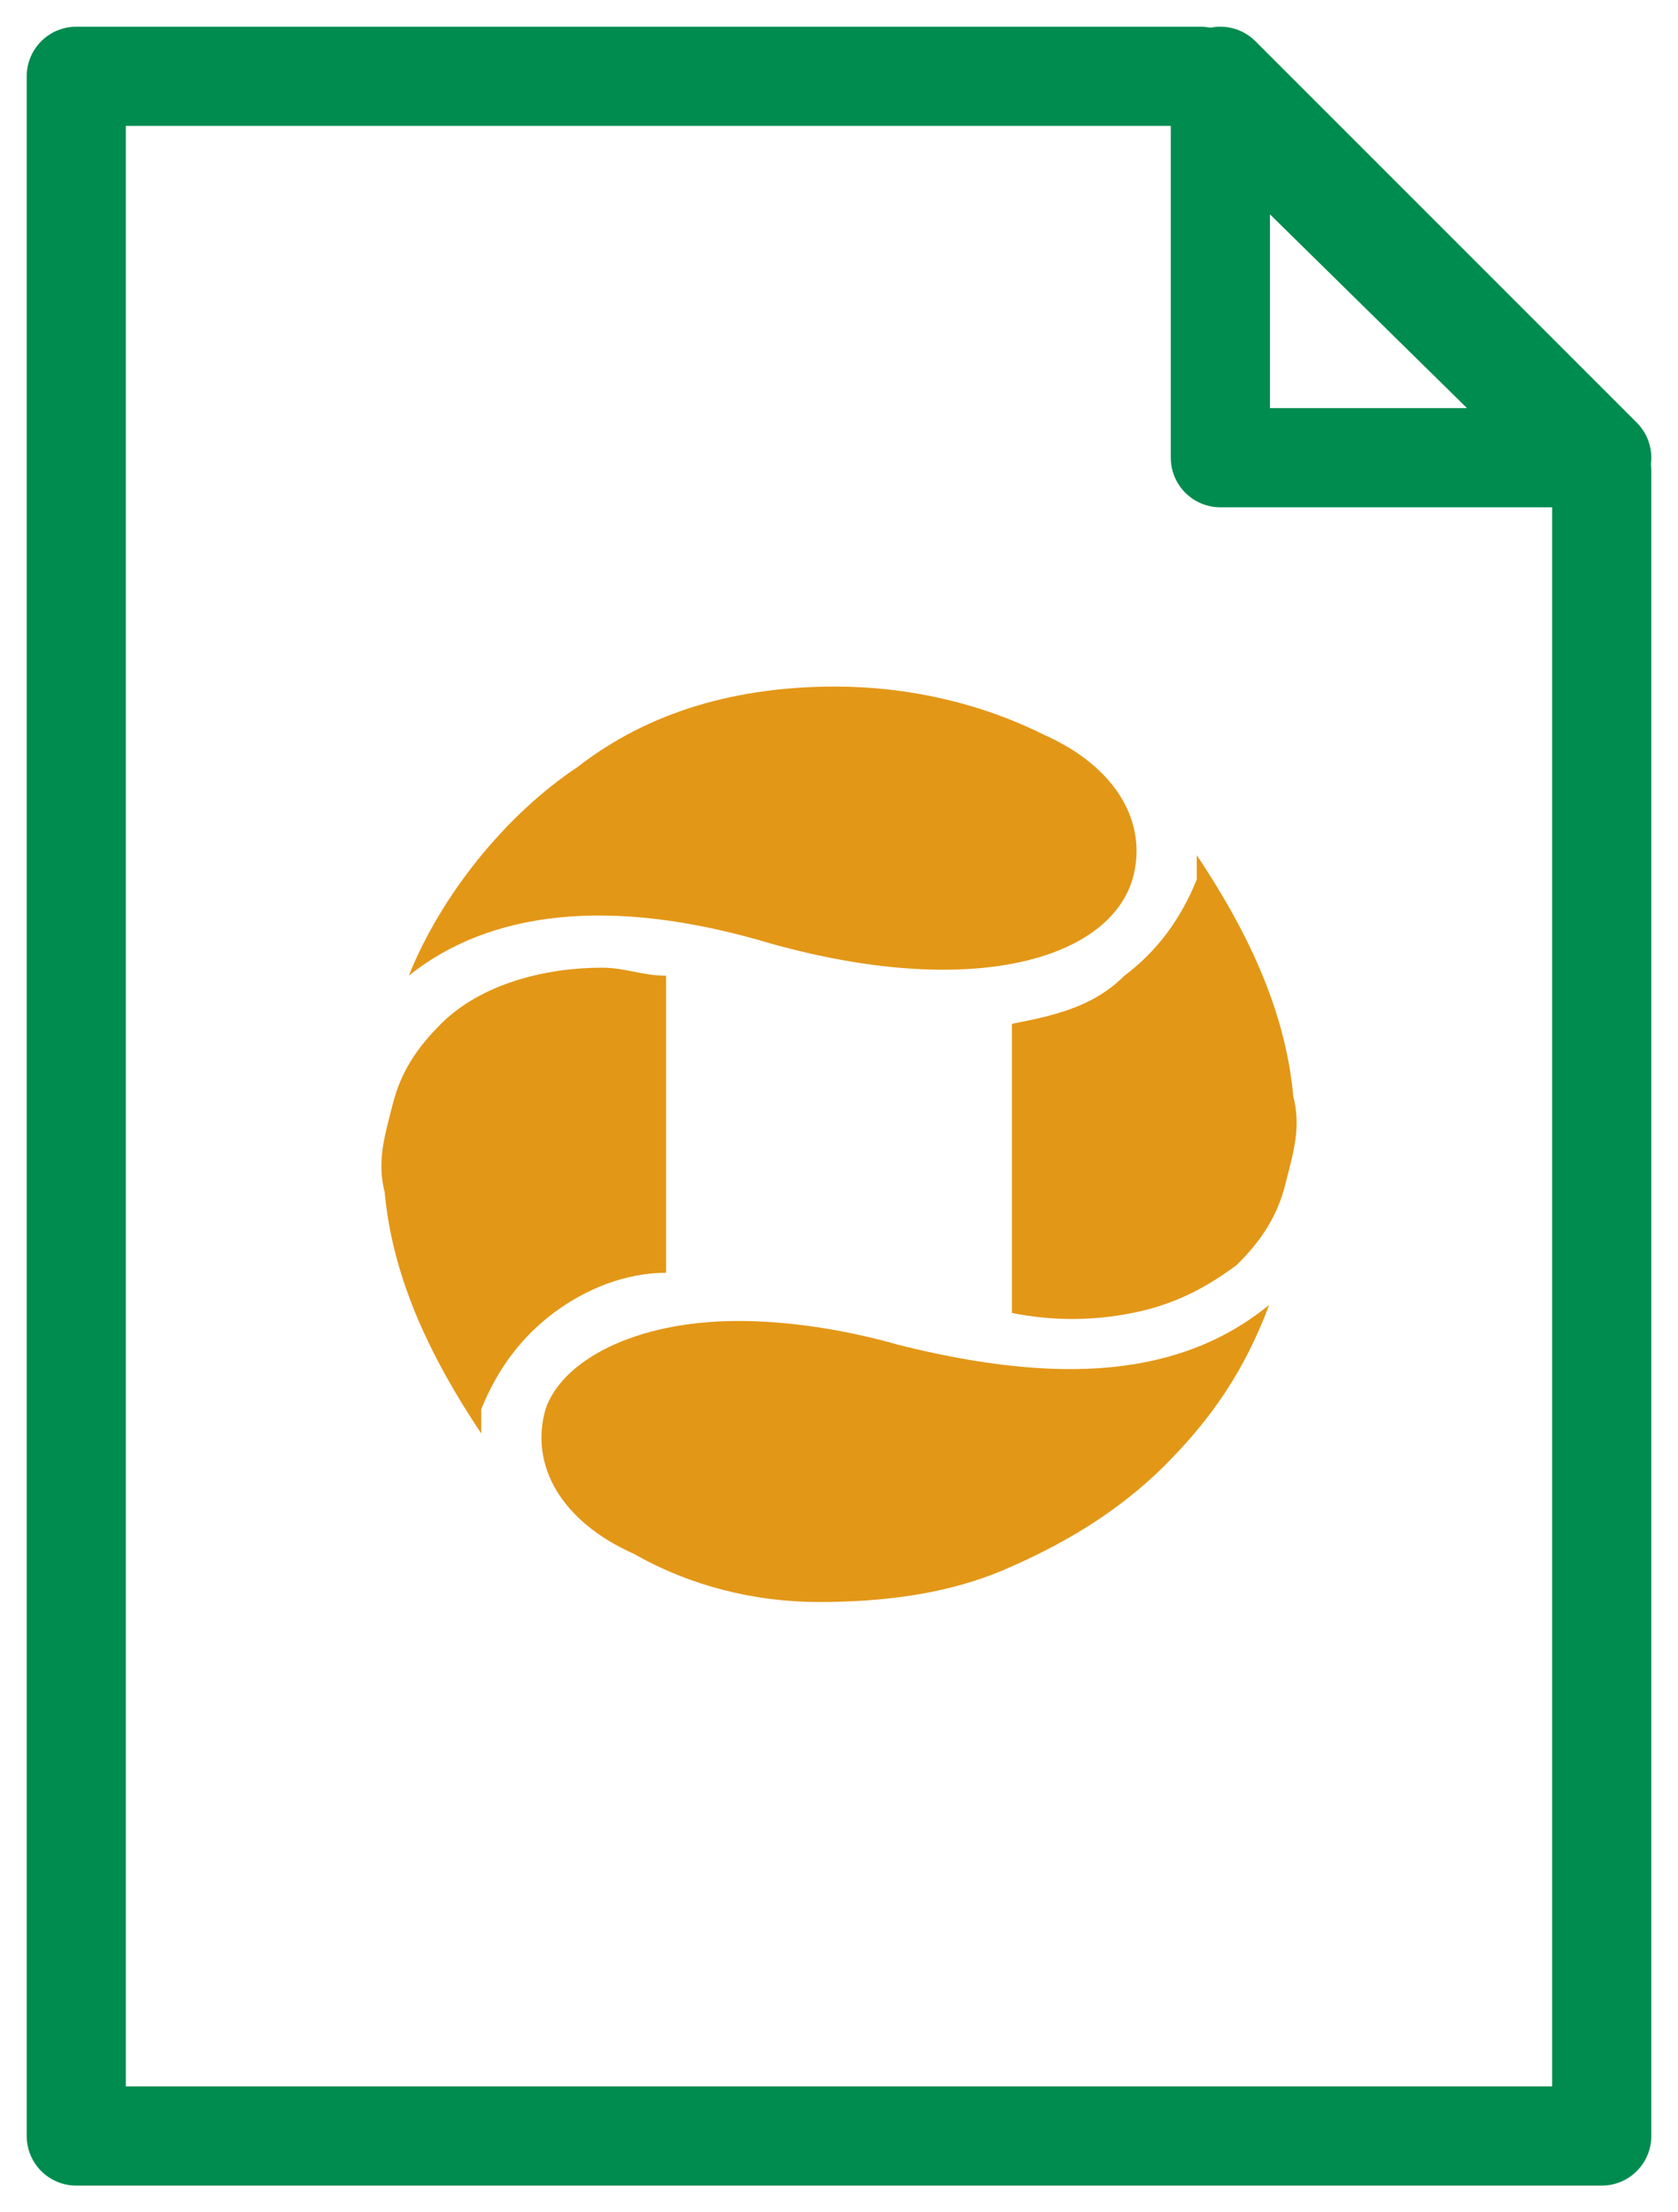
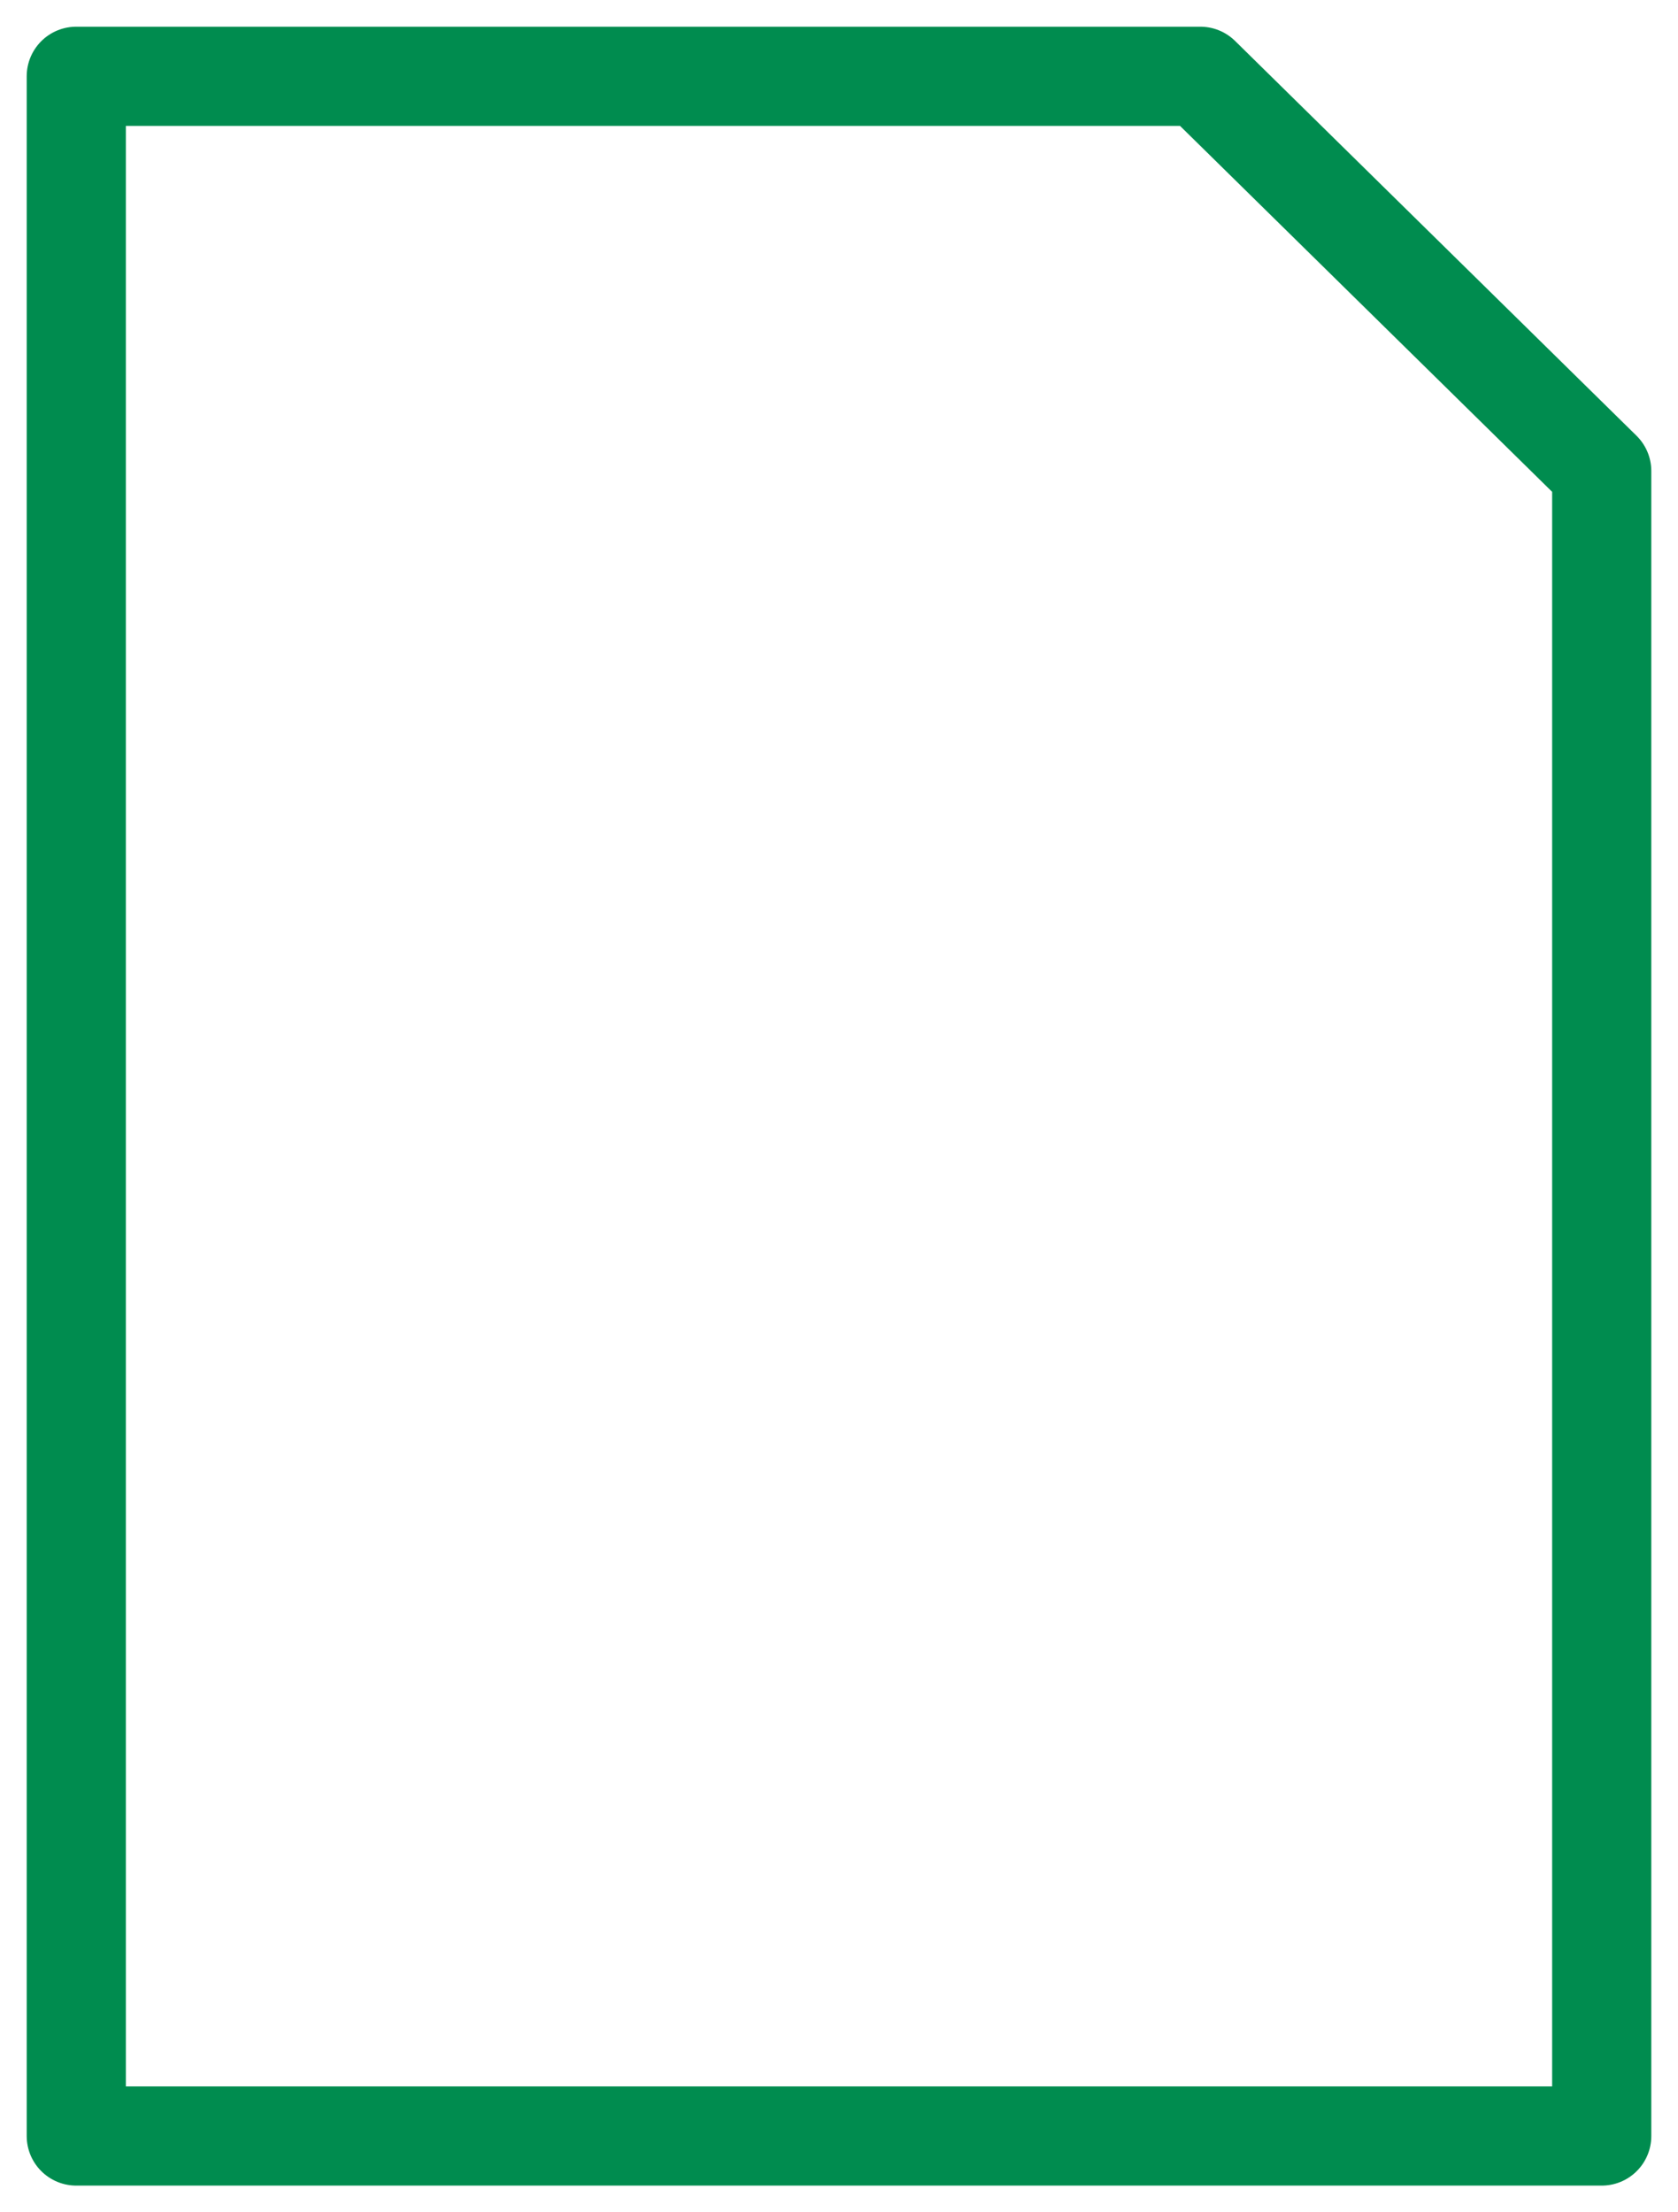
<svg xmlns="http://www.w3.org/2000/svg" width="22" height="29" viewBox="0 0 22 29" fill="none">
  <path d="M1 28H21V6.175L15.737 1H1V28Z" stroke="#008C4F" stroke-width="1.3" stroke-linejoin="round" />
-   <path d="M16 1V6H21L16 1Z" stroke="#008C4F" stroke-width="1.3" stroke-linejoin="round" />
-   <path d="M8.733 16.684V12.79C8.417 12.79 8.206 12.685 7.89 12.685C7.152 12.685 6.309 12.895 5.782 13.421C5.465 13.737 5.255 14.053 5.149 14.474C5.044 14.895 4.938 15.211 5.044 15.632C5.149 16.79 5.676 17.842 6.309 18.79C6.309 18.684 6.309 18.579 6.309 18.474C6.52 17.948 6.836 17.527 7.258 17.211C7.679 16.895 8.206 16.684 8.733 16.684Z" fill="#E39717" />
-   <path d="M13.267 13.421V17.211C13.794 17.316 14.321 17.316 14.848 17.211C15.375 17.106 15.797 16.895 16.218 16.579C16.535 16.264 16.745 15.948 16.851 15.527C16.956 15.106 17.062 14.79 16.956 14.369C16.851 13.211 16.324 12.158 15.691 11.211C15.691 11.316 15.691 11.421 15.691 11.527C15.48 12.053 15.164 12.474 14.742 12.79C14.321 13.211 13.794 13.316 13.267 13.421Z" fill="#E39717" />
-   <path d="M14.848 11.526C15.059 10.79 14.637 10.053 13.688 9.632C12.845 9.211 11.896 9 10.947 9C9.682 9 8.522 9.316 7.574 10.053C6.625 10.684 5.782 11.737 5.36 12.789C6.414 11.947 7.995 11.737 10.104 12.368C12.739 13.105 14.531 12.579 14.848 11.526Z" fill="#E39717" />
-   <path d="M11.791 17.632C11.053 17.421 10.315 17.316 9.682 17.316C8.312 17.316 7.363 17.842 7.152 18.474C6.941 19.211 7.363 19.948 8.312 20.369C9.05 20.79 9.893 21 10.736 21C11.58 21 12.423 20.895 13.161 20.579C13.899 20.263 14.637 19.842 15.27 19.211C15.902 18.579 16.324 17.948 16.64 17.105C15.48 18.053 13.899 18.158 11.791 17.632Z" fill="#E39717" />
</svg>